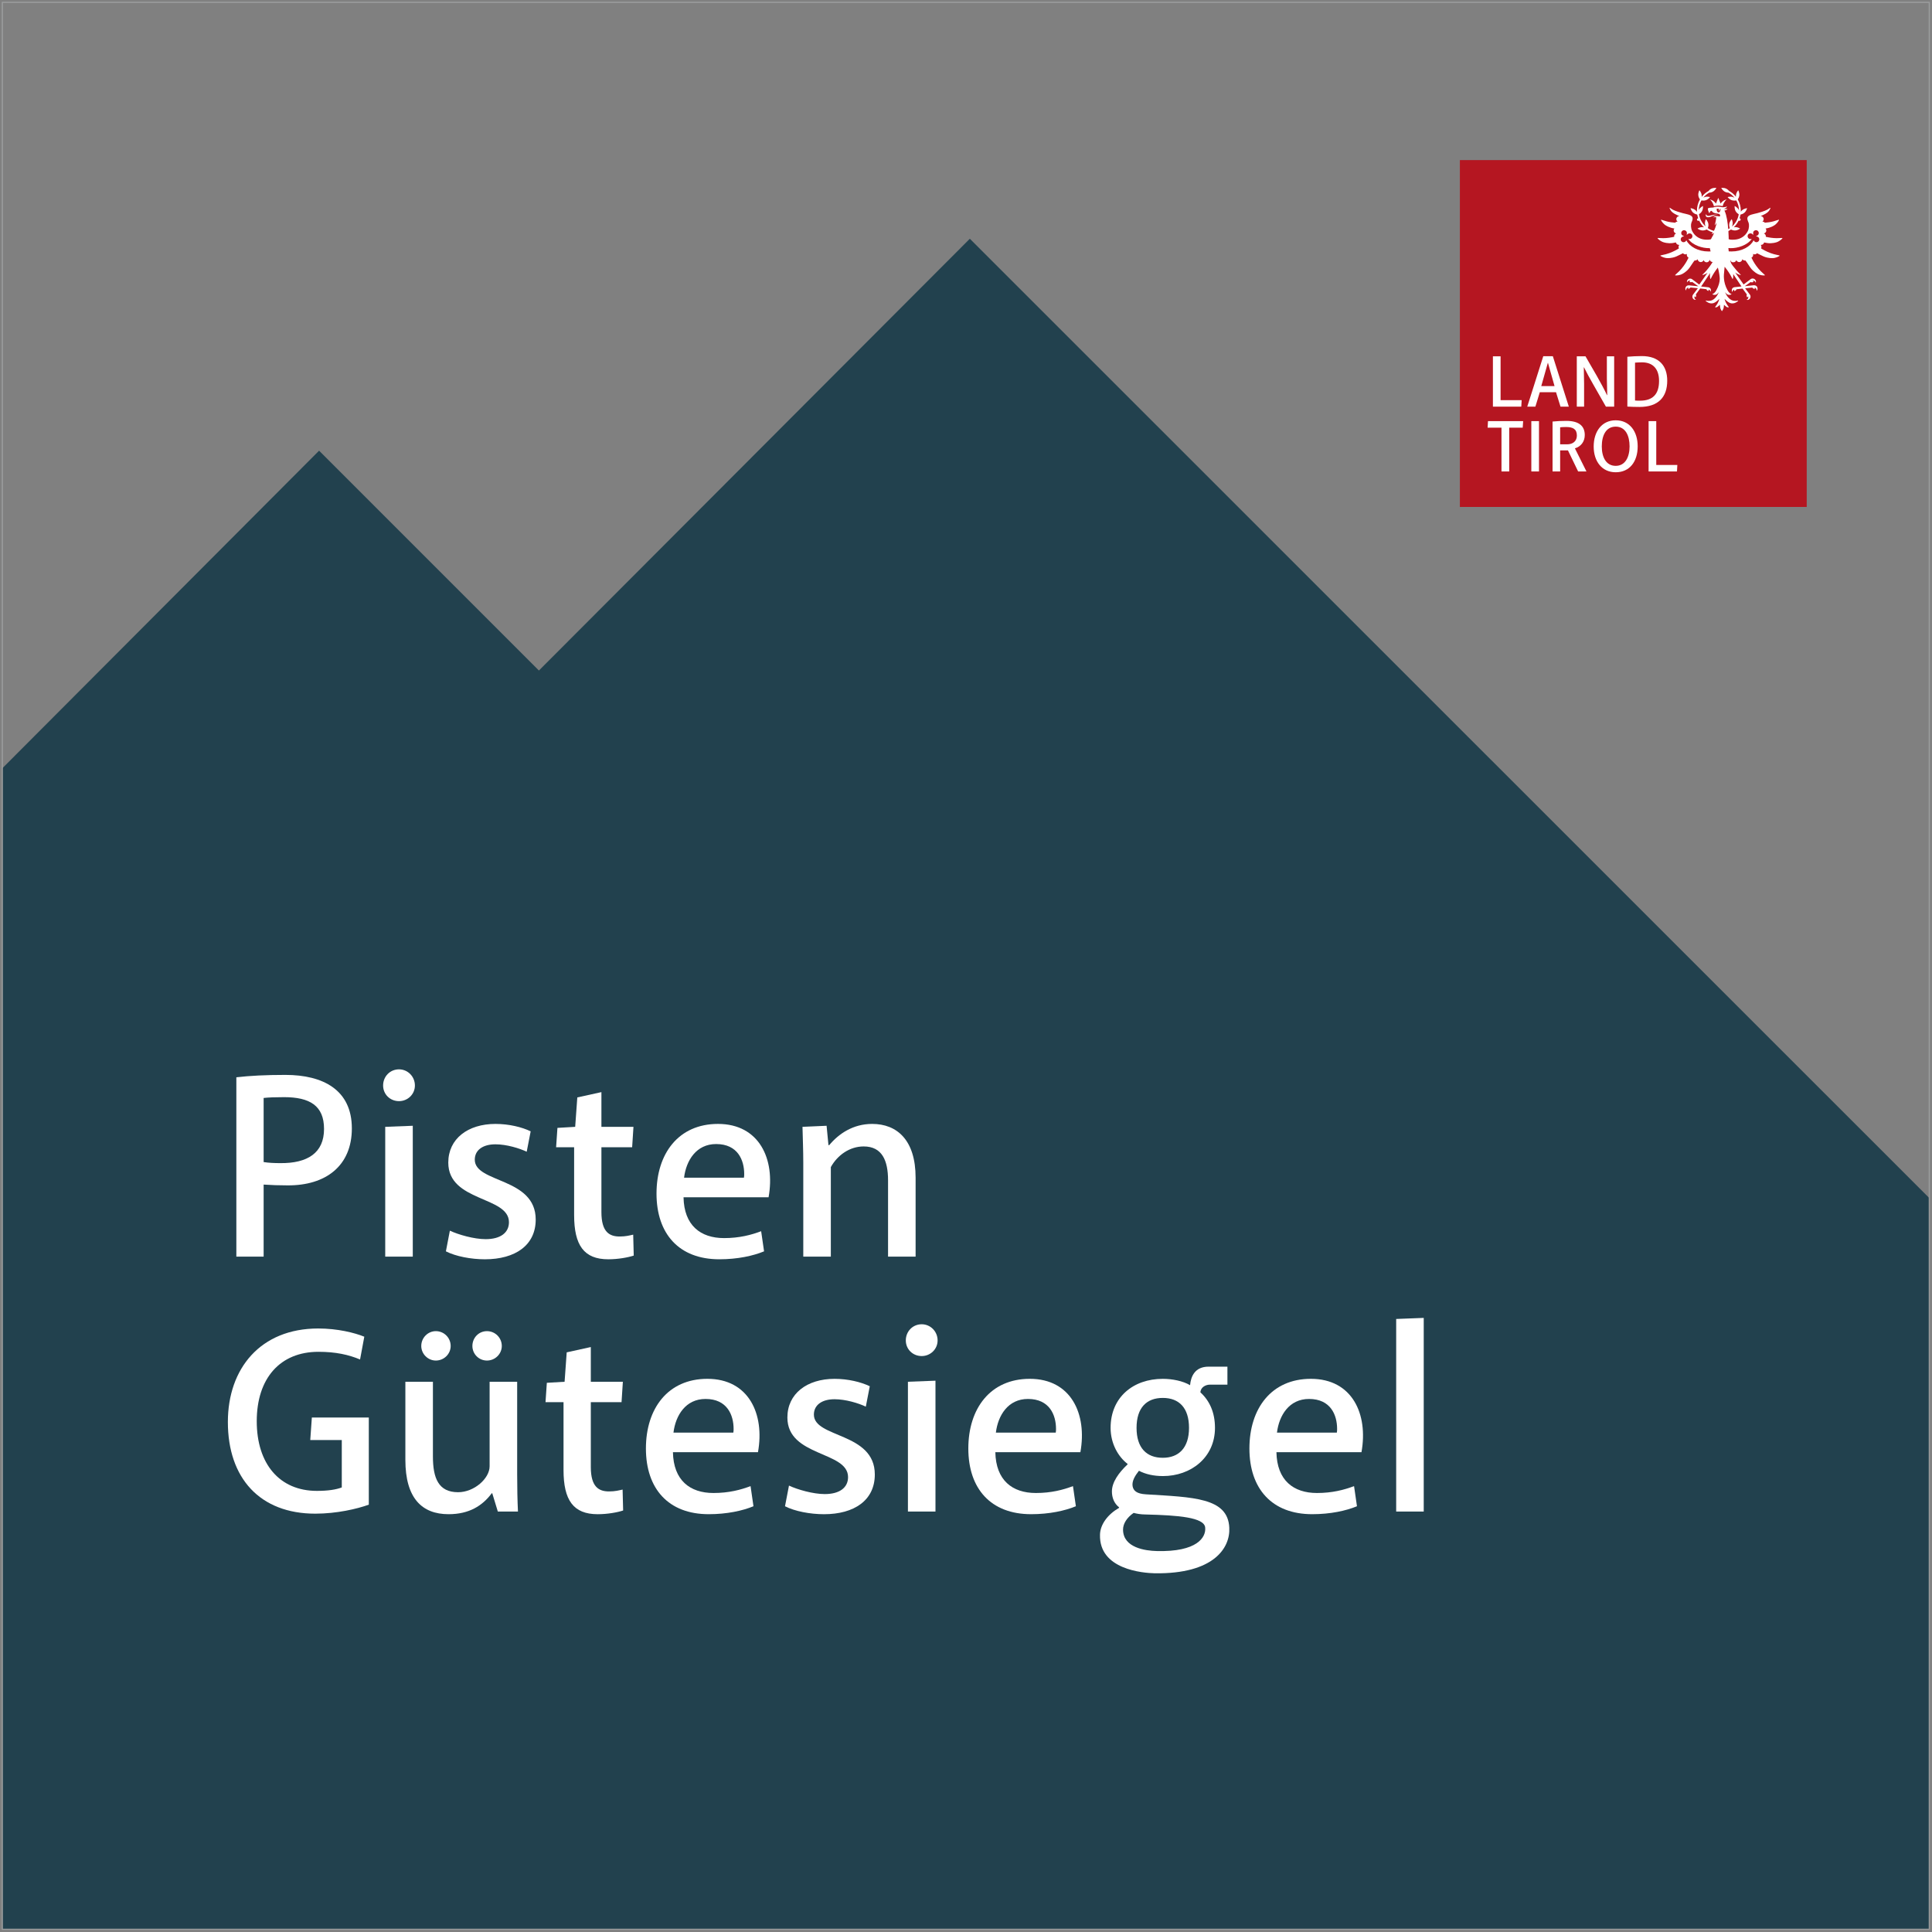
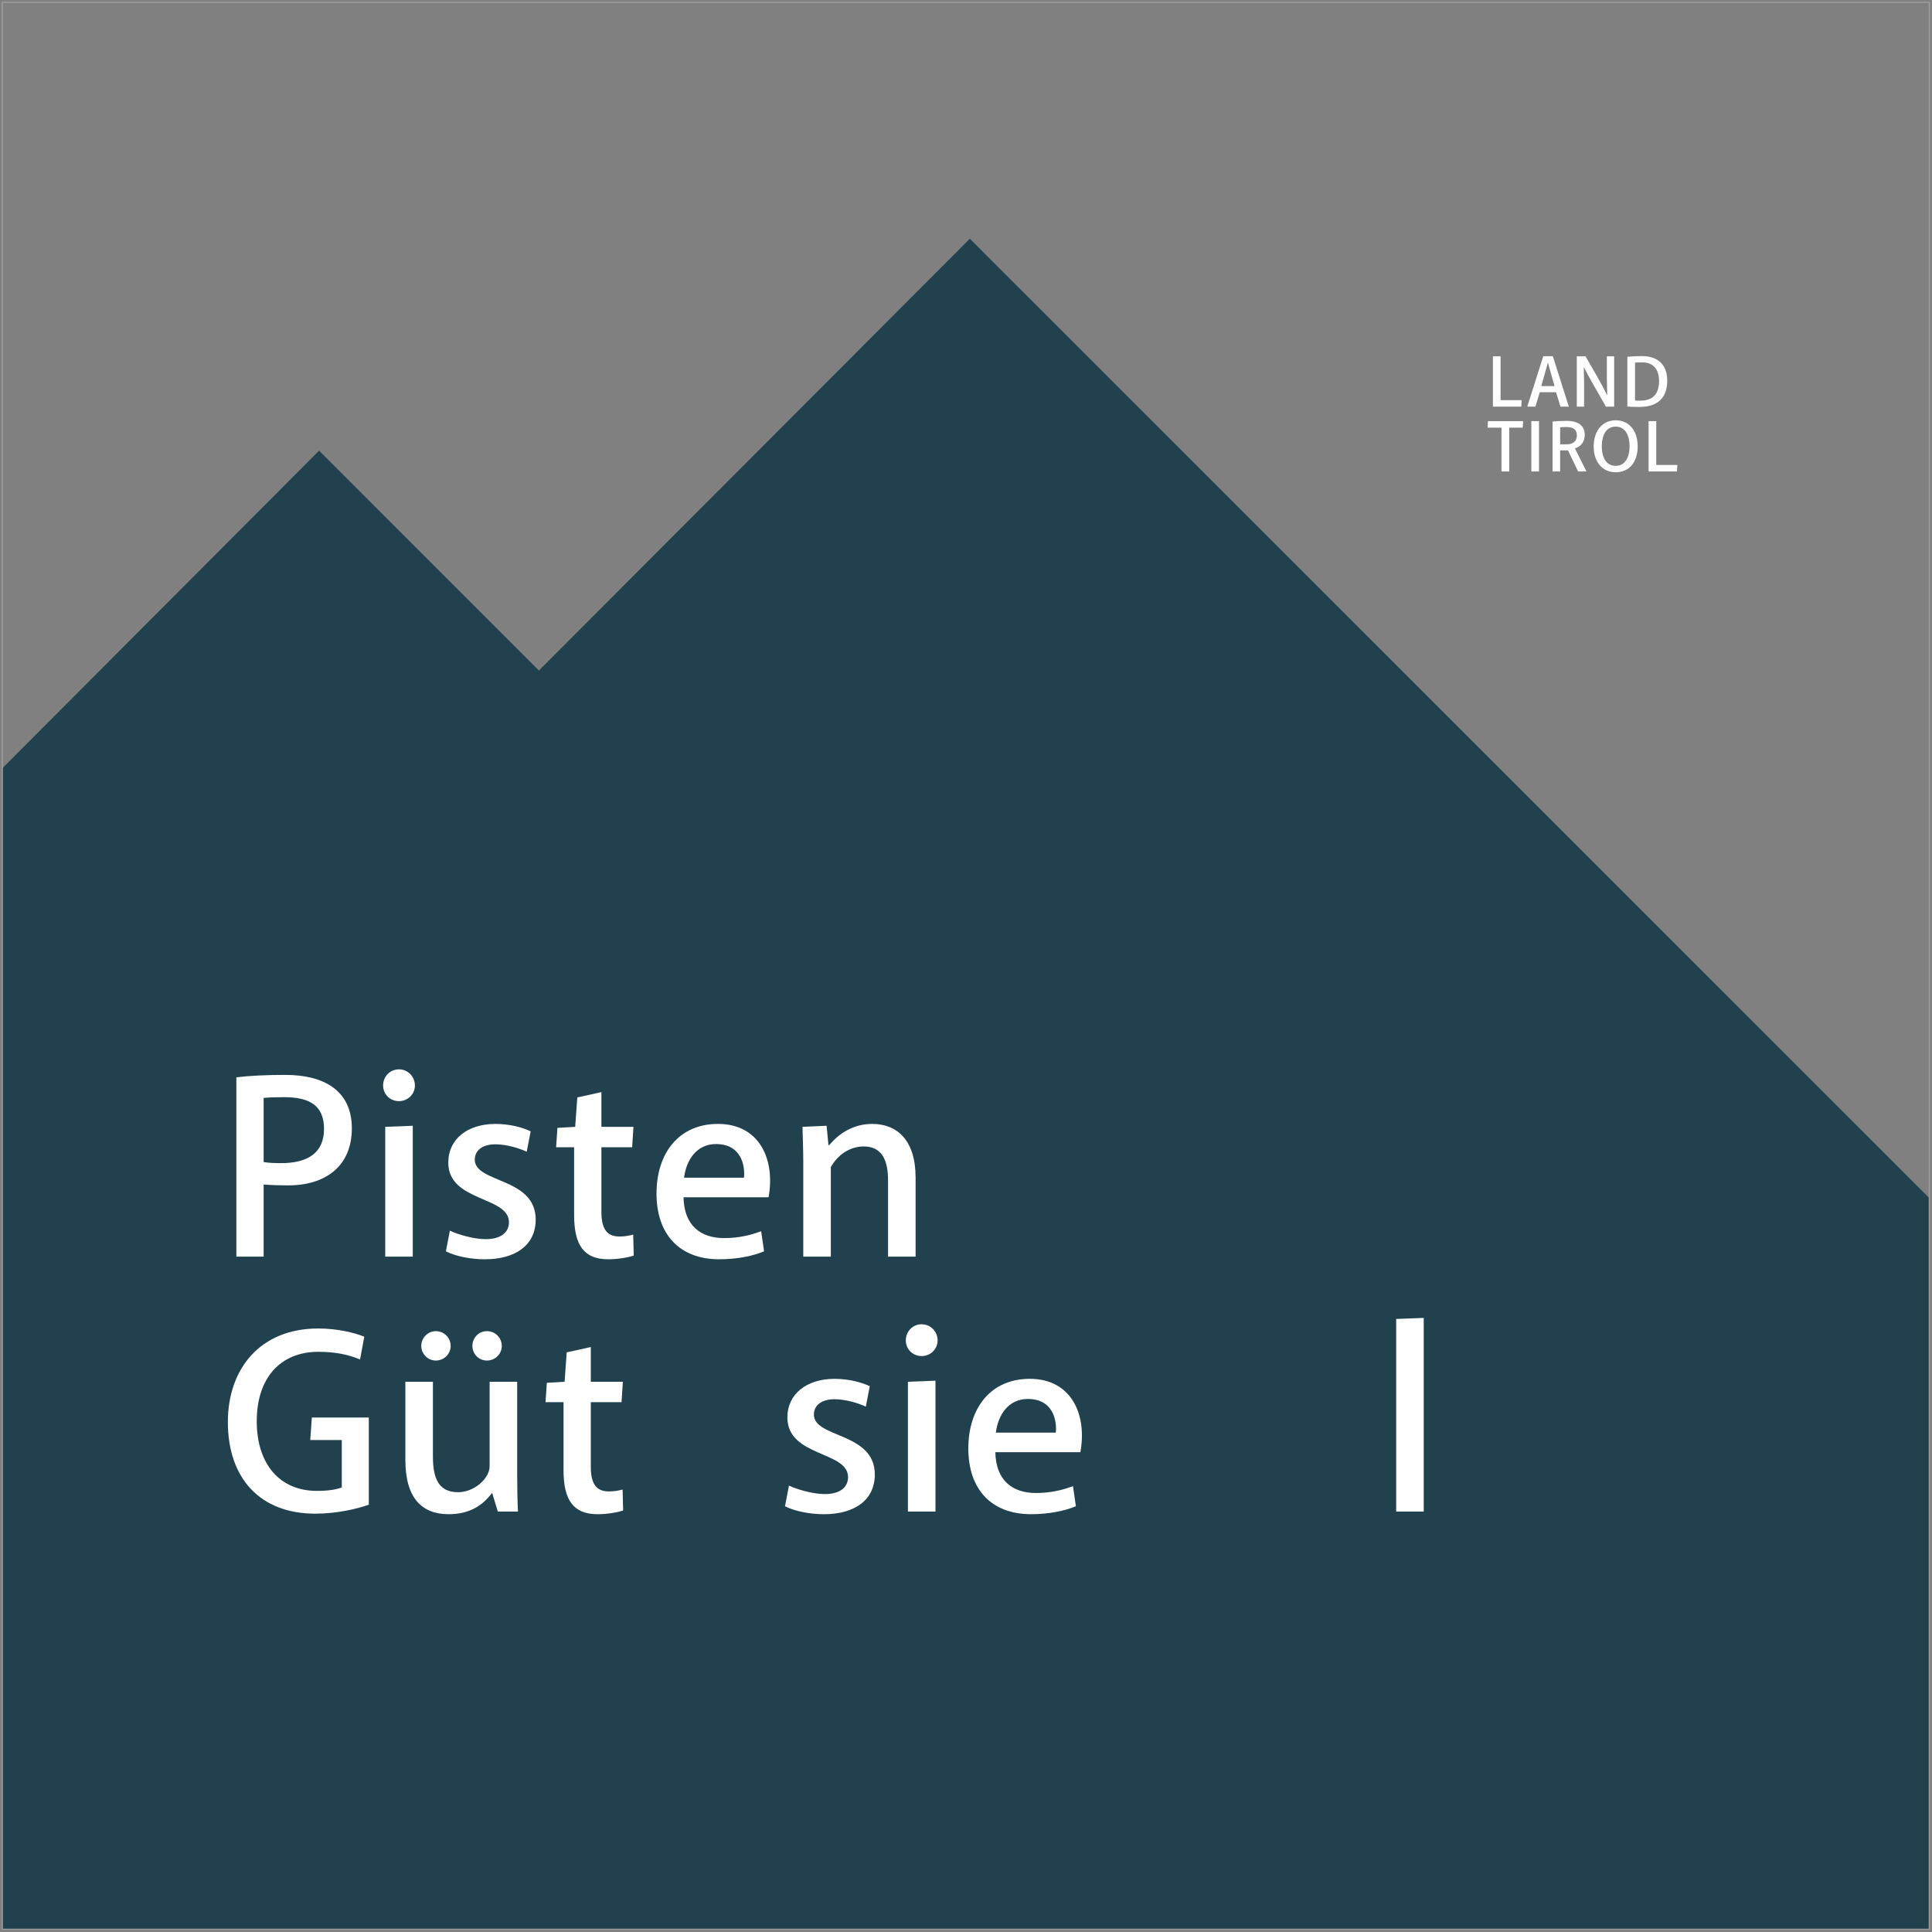
<svg xmlns="http://www.w3.org/2000/svg" width="110" height="110" viewBox="0 0 1466 1466" version="1.1" xml:space="preserve" style="fill-rule:evenodd;clip-rule:evenodd;">
  <rect x="0" y="0" width="1466" height="1466" fill="#808080" stroke="none" />
  <path d="M408.929,508.789l-166.807,-166.813l-240.35,241l0,880.963l1462.16,0l0.006,-554.863l-728.025,-727.912l-326.981,327.625Z" style="fill:#22414e;fill-rule:nonzero;" />
  <path d="M179.339,817.447c10.25,-1.206 22.513,-1.812 37.188,-1.812c28.744,0 50.456,11.462 50.456,40.606c0,28.344 -19.7,43.425 -48.844,43.219c-6.237,0 -12.262,-0.2 -18.093,-0.6l0,54.675l-20.707,0l0,-136.088Zm66.538,39.2c0,-17.693 -10.856,-24.125 -30.356,-24.125c-6.632,0 -11.857,0.2 -15.475,0.607l0,48.643c3.818,0.607 8.037,0.807 12.662,0.807c20.506,0.2 33.169,-7.638 33.169,-25.932" style="fill:#fff;fill-rule:nonzero;" />
  <path d="M290.706,823.678c0,-6.831 5.225,-12.262 12.063,-12.262c6.631,0 12.062,5.431 12.062,12.262c0,6.631 -5.431,11.863 -12.062,11.863c-6.838,0 -12.063,-5.232 -12.063,-11.863m1.606,31.363l20.907,-0.807l0,99.3l-20.907,0l0,-98.493Z" style="fill:#fff;fill-rule:nonzero;" />
  <path d="M338.348,949.516l3.013,-15.682c6.437,3.019 18.293,6.438 27.137,6.438c11.463,0 17.694,-5.031 17.694,-12.869c0,-19.9 -46.038,-15.275 -46.038,-45.225c0,-18.094 14.882,-29.35 35.782,-29.35c10.256,0 20.106,2.413 26.737,5.625l-3.012,15.481c-5.432,-2.612 -15.282,-5.631 -23.725,-5.631c-9.644,0 -15.675,4.425 -15.675,11.663c0,17.887 46.231,13.268 46.231,45.431c0,19.494 -15.475,30.15 -38.594,30.15c-10.456,0 -22.112,-2.213 -29.55,-6.031" style="fill:#fff;fill-rule:nonzero;" />
  <path d="M435.643,921.977l0,-51.463l-13.669,0l1.007,-14.675l13.468,-0.8l1.607,-22.312l18.293,-4.025l0,26.337l24.319,0l-1,15.475l-23.319,0l0,49.25c0,15.282 6.232,18.494 13.869,18.494c4.625,0 7.438,-0.8 10.25,-1.406l0.406,15.881c-4.225,1.406 -11.862,2.813 -19.3,2.813c-18.493,0 -25.931,-10.65 -25.931,-33.569" style="fill:#fff;fill-rule:nonzero;" />
  <path d="M498.161,905.694c0,-30.357 16.681,-52.869 46.637,-52.869c31.356,0 43.619,26.737 38.394,55.681l-64.525,0c0.4,21.313 12.862,30.956 30.75,30.956c11.662,0 20.706,-2.406 28.144,-5.225l2.212,15.275c-8.244,3.419 -20.1,6.032 -33.969,6.032c-30.556,0 -47.643,-19.294 -47.643,-49.85m66.337,-12.063c0.2,-1 0.2,-2.006 0.2,-2.812c0,-10.45 -4.825,-22.713 -21.306,-22.713c-15.081,0 -22.719,12.463 -24.325,25.525l45.431,0Z" style="fill:#fff;fill-rule:nonzero;" />
  <path d="M609.528,882.577c0,-10.05 -0.4,-18.894 -0.6,-27.538l18.288,-0.806l1.412,14.675l0.6,0c7.038,-8.444 17.888,-16.081 32.563,-16.081c18.9,0 32.968,12.262 32.968,40.806l0,59.906l-20.906,0l0,-57.893c0,-14.875 -4.419,-25.732 -18.494,-25.732c-10.65,0 -19.9,6.632 -24.925,15.682l0,67.943l-20.906,0l0,-70.962Z" style="fill:#fff;fill-rule:nonzero;" />
  <path d="M172.907,1079.02c0,-40.607 24.725,-70.963 68.55,-70.963c14.669,0 27.537,3.219 34.975,6.231l-3.219,17.288c-8.644,-3.613 -18.494,-5.825 -31.556,-5.825c-29.15,0 -46.838,20.1 -46.838,52.669c0,32.362 17.288,52.862 45.632,52.862c8.643,0 14.675,-1.006 18.893,-2.612l0,-35.982l-23.918,0l1.206,-17.087l43.219,0l0,66.137c-8.844,3.213 -24.325,6.832 -40.607,6.832c-42.012,0 -66.337,-26.938 -66.337,-69.55" style="fill:#fff;fill-rule:nonzero;" />
  <path d="M307.593,1107.77l0,-59.3l20.906,0l0,56.687c0,16.481 4.219,27.138 19.094,27.138c12.263,0 23.925,-10.457 23.925,-19.7l0,-64.125l20.906,0l0,70.156c0,10.45 0.2,19.9 0.6,28.344l-15.275,0l-4.225,-13.869l-0.4,0c-7.037,9.444 -17.087,15.875 -32.762,15.875c-20.106,0 -32.769,-12.056 -32.769,-41.206m12.063,-86.438c0,-6.231 5.025,-11.256 11.056,-11.256c6.231,0 11.256,5.025 11.256,11.256c0,6.031 -5.025,11.056 -11.256,11.056c-6.031,0 -11.056,-5.025 -11.056,-11.056m38.793,0c0,-6.231 4.825,-11.256 11.057,-11.256c6.231,0 11.256,5.025 11.256,11.256c0,6.031 -5.025,11.056 -11.256,11.056c-6.232,0 -11.057,-5.025 -11.057,-11.056" style="fill:#fff;fill-rule:nonzero;" />
  <path d="M427.605,1115.41l0,-51.462l-13.669,0l1.006,-14.675l13.469,-0.8l1.606,-22.313l18.294,-4.025l0,26.338l24.319,0l-1,15.475l-23.319,0l0,49.25c0,15.281 6.231,18.493 13.869,18.493c4.625,0 7.437,-0.8 10.25,-1.406l0.406,15.881c-4.225,1.407 -11.862,2.813 -19.3,2.813c-18.494,0 -25.931,-10.65 -25.931,-33.569" style="fill:#fff;fill-rule:nonzero;" />
-   <path d="M490.121,1099.12c0,-30.356 16.687,-52.869 46.637,-52.869c31.356,0 43.619,26.738 38.394,55.681l-64.525,0c0.4,21.313 12.862,30.957 30.756,30.957c11.656,0 20.7,-2.407 28.138,-5.225l2.212,15.275c-8.237,3.418 -20.1,6.031 -33.969,6.031c-30.556,0 -47.643,-19.294 -47.643,-49.85m66.337,-12.063c0.2,-1 0.2,-2.006 0.2,-2.812c0,-10.45 -4.825,-22.719 -21.306,-22.719c-15.081,0 -22.719,12.469 -24.325,25.531l45.431,0Z" style="fill:#fff;fill-rule:nonzero;" />
  <path d="M595.66,1142.95l3.012,-15.681c6.438,3.018 18.294,6.437 27.138,6.437c11.462,0 17.694,-5.031 17.694,-12.869c0,-19.9 -46.038,-15.275 -46.038,-45.231c0,-18.087 14.875,-29.344 35.781,-29.344c10.257,0 20.107,2.413 26.738,5.625l-3.013,15.482c-5.431,-2.613 -15.281,-5.632 -23.725,-5.632c-9.643,0 -15.675,4.425 -15.675,11.663c0,17.887 46.232,13.269 46.232,45.431c0,19.494 -15.475,30.15 -38.594,30.15c-10.456,0 -22.113,-2.212 -29.55,-6.031" style="fill:#fff;fill-rule:nonzero;" />
  <path d="M687.327,1017.11c0,-6.837 5.225,-12.262 12.062,-12.262c6.632,0 12.063,5.425 12.063,12.262c0,6.632 -5.431,11.863 -12.063,11.863c-6.837,0 -12.062,-5.231 -12.062,-11.863m1.606,31.363l20.906,-0.806l0,99.3l-20.906,0l0,-98.494Z" style="fill:#fff;fill-rule:nonzero;" />
  <path d="M734.767,1099.12c0,-30.356 16.687,-52.869 46.637,-52.869c31.357,0 43.619,26.738 38.394,55.681l-64.531,0c0.406,21.313 12.869,30.957 30.756,30.957c11.663,0 20.706,-2.407 28.144,-5.225l2.212,15.275c-8.243,3.418 -20.1,6.031 -33.968,6.031c-30.557,0 -47.644,-19.294 -47.644,-49.85m66.337,-12.063c0.2,-1 0.2,-2.006 0.2,-2.812c0,-10.45 -4.825,-22.719 -21.306,-22.719c-15.081,0 -22.719,12.469 -24.325,25.531l45.431,0Z" style="fill:#fff;fill-rule:nonzero;" />
-   <path d="M834.677,1164.46c0.2,-7.837 6.032,-15.481 14.475,-20.3l0,-0.406c-3.818,-3.013 -5.431,-7.438 -5.431,-12.056c0,-7.038 5.225,-14.275 11.863,-20.507l0,-0.406c-6.838,-5.225 -12.863,-15.075 -12.863,-27.331c0,-23.119 17.081,-37.194 39.6,-37.194c7.238,0 15.275,1.613 20.7,4.825c0.606,-6.631 3.619,-14.069 14.075,-14.069l14.269,0l0,13.669l-13.469,0c-2.812,0 -6.831,1.806 -7.031,5.831c6.831,6.232 11.056,15.075 11.056,26.938c0,22.712 -18.494,36.581 -39.4,36.581c-7.237,0 -13.269,-1.406 -18.294,-4.019c-3.018,3.819 -5.425,7.838 -4.825,11.657c0.607,3.418 3.013,5.831 10.25,6.231c35.582,2.212 62.119,2.412 63.125,25.331c0.8,15.275 -11.662,35.175 -56.487,34.575c-9.05,-0.2 -42.419,-2.812 -41.613,-29.35m79.807,-5.425c-0.807,-7.637 -20.307,-9.25 -45.232,-9.85c-3.618,0 -6.837,-0.606 -9.043,-1.206c-5.232,3.619 -8.044,8.237 -8.044,12.662c0,13.869 17.087,16.082 25.531,16.282c30.756,0.806 37.588,-10.45 36.788,-17.888m-12.263,-75.581c0,-15.281 -7.644,-22.719 -19.9,-22.719c-12.262,0 -19.906,7.438 -19.906,22.719c0,15.275 7.644,22.712 19.906,22.712c12.056,0 19.9,-7.437 19.9,-22.712" style="fill:#fff;fill-rule:nonzero;" />
-   <path d="M948.055,1099.12c0,-30.356 16.687,-52.869 46.637,-52.869c31.357,0 43.619,26.738 38.394,55.681l-64.531,0c0.406,21.313 12.869,30.957 30.756,30.957c11.663,0 20.706,-2.407 28.144,-5.225l2.212,15.275c-8.243,3.418 -20.1,6.031 -33.968,6.031c-30.557,0 -47.644,-19.294 -47.644,-49.85m66.337,-12.063c0.2,-1 0.2,-2.006 0.2,-2.812c0,-10.45 -4.825,-22.719 -21.306,-22.719c-15.081,0 -22.719,12.469 -24.325,25.531l45.431,0Z" style="fill:#fff;fill-rule:nonzero;" />
  <path d="M1059.42,1000.83l20.907,-0.806l0,146.944l-20.907,0l0,-146.138Z" style="fill:#fff;fill-rule:nonzero;" />
-   <rect x="1107.75" y="121.484" width="263.187" height="263.188" style="fill:#b51621;" />
-   <path d="M1305.6,154.491l-1.775,-4.381l-1.775,4.381c-1.75,-2.687 -4.537,-3.144 -4.537,-3.144c0.75,0.625 1.487,1.538 2.068,2.632c0.432,0.8 0.769,1.75 0.944,2.5c0.788,-0.213 2.019,-0.482 3.3,-0.482c1.288,0 2.475,0.232 3.331,0.432c0.169,-0.757 0.488,-1.65 0.913,-2.45c0.587,-1.094 1.319,-2.007 2.069,-2.632c0,0 -2.788,0.457 -4.538,3.144m29.106,28.144c-0.275,0.512 -0.725,0.887 -1.281,1.062c-0.55,0.169 -1.137,0.113 -1.65,-0.156c-0.294,-0.15 -0.544,-0.381 -0.756,-0.675l-0.356,-0.506c-2.482,4.719 -8.788,8.475 -16.875,8.444c-0.382,0 -0.757,-0.013 -1.138,-0.032l-0.887,-0.037l-0.157,-1.319l-0.106,-1.212l1.706,0.1c5.144,0.087 12.6,-2.094 16.013,-7l-0.819,0.068c-0.412,0.038 -0.825,-0.043 -1.181,-0.237c-0.513,-0.269 -0.894,-0.719 -1.063,-1.275c-0.168,-0.556 -0.118,-1.144 0.15,-1.65c0.563,-1.063 1.882,-1.463 2.938,-0.906c0.131,0.068 0.256,0.15 0.369,0.243l0.831,0.688l-0.169,-1.063c-0.075,-0.475 0,-0.943 0.219,-1.35c0.556,-1.056 1.875,-1.462 2.931,-0.9c0.513,0.263 0.888,0.719 1.063,1.275c0.168,0.55 0.112,1.138 -0.157,1.65c-0.225,0.407 -0.562,0.732 -1,0.944l-0.975,0.456l1.038,0.3c0.137,0.038 0.281,0.094 0.406,0.163c0.519,0.269 0.888,0.725 1.063,1.281c0.168,0.55 0.112,1.138 -0.157,1.644m-29.125,-24.094c0,0 -0.081,2.613 -1.581,2.613c-1.369,0 -1.431,-2.607 -1.431,-2.607c0,0 0.169,-0.087 0.506,-0.175c0.338,-0.087 1,-0.087 1,-0.087c0,0 0.431,0.569 0.031,1.65c0.082,0.031 0.563,-0.2 0.732,-0.494c0.156,-0.275 0.181,-0.475 0.218,-0.812c0.013,-0.125 0.019,-0.219 0.025,-0.257c0.344,0.075 0.5,0.169 0.5,0.169m-7.562,32.219l-0.4,0.019c-0.381,0.018 -0.756,0.031 -1.131,0.031c-8.094,0.031 -14.394,-3.725 -16.882,-8.45l-0.356,0.506c-0.206,0.294 -0.462,0.525 -0.75,0.675c-0.512,0.269 -1.1,0.325 -1.656,0.156c-0.55,-0.175 -1.006,-0.55 -1.281,-1.062c-0.269,-0.506 -0.325,-1.094 -0.15,-1.644c0.168,-0.556 0.543,-1.012 1.056,-1.281c0.137,-0.069 0.269,-0.125 0.412,-0.163l1.044,-0.3l-0.981,-0.462c-0.438,-0.206 -0.781,-0.531 -1,-0.938c-0.269,-0.512 -0.325,-1.1 -0.15,-1.656c0.169,-0.55 0.544,-1.006 1.056,-1.275c1.056,-0.556 2.375,-0.15 2.931,0.906c0.219,0.407 0.288,0.875 0.219,1.35l-0.169,1.063l0.832,-0.681c0.112,-0.1 0.237,-0.182 0.368,-0.25c1.063,-0.55 2.375,-0.15 2.932,0.906c0.268,0.512 0.325,1.1 0.15,1.65c-0.169,0.556 -0.544,1.006 -1.057,1.275c-0.362,0.194 -0.768,0.275 -1.187,0.237l-0.813,-0.062c3.413,4.906 10.857,7.087 16.013,6.994l0.362,0c0,0 0.238,1.337 0.469,2.081l0.119,0.375Zm54.275,-10.194c-0.863,0.05 -2.731,0.15 -4.138,0.156c-2.868,0 -6.012,-0.506 -8.281,-1.056c0.019,-0.125 0.044,-0.256 0.044,-0.387c0,-0.982 -0.631,-1.819 -1.513,-2.15c1.075,-0.219 1.875,-1.15 1.875,-2.263c0,-0.575 -0.212,-1.094 -0.562,-1.494c0.781,-0.093 1.662,-0.25 2.7,-0.587c1.775,-0.581 2.65,-1.031 3.544,-1.556c2.268,-1.313 3.487,-3.325 3.937,-4.207c0.081,-0.162 -0.075,-0.343 -0.25,-0.287c-0.819,0.275 -2.594,0.85 -3.956,1.219c-2.125,0.568 -4.488,0.893 -6.525,1.037c-0.431,-0.5 -1.075,-0.825 -1.794,-0.825c-0.044,0 -0.081,0.013 -0.131,0.013c0.625,-0.413 1.031,-1.119 1.031,-1.913c0,-1.275 -1.05,-2.306 -2.35,-2.306c-0.05,0 -0.087,0.006 -0.137,0.012c0.95,-0.35 2.425,-0.943 3.637,-1.637c1.025,-0.6 1.813,-1.188 2.25,-1.631c0.931,-0.95 1.469,-2.082 1.731,-2.775c0.069,-0.188 -0.15,-0.357 -0.312,-0.232c-0.544,0.413 -1.413,1.032 -2.219,1.45c-2.05,1.075 -5.606,2.113 -7.456,2.588c-2.95,0.756 -6.081,1.15 -7.169,2.775c-0.9,1.325 0.144,3.412 0.438,4.137c0.056,0.144 0.187,0.525 0.2,0.575c0.4,1.213 0.406,3.869 -0.613,6.038c-1.819,3.719 -5.412,6.225 -9.831,6.562c-3.344,0.257 -4.038,-0.131 -4.719,-0.356c0.019,-0.069 0.006,-2.675 -0.225,-6.156c0.688,-0.338 1.344,-0.725 1.975,-1.156c0.644,0.312 1.719,0.718 2.931,0.718l0.232,0c2.037,-0.087 3.668,-1.368 3.681,-1.375l0.081,-0.068l-0.081,-0.05c-0.019,-0.007 -1.625,-1.063 -3.569,-1.063c-0.069,0 -0.15,0 -0.225,0.006c-0.325,0.013 -0.631,0.057 -0.931,0.119c1.512,-1.431 2.756,-3.137 3.662,-5.05c0.213,0.15 0.475,0.219 0.763,0.163c0.381,-0.069 0.694,-0.369 0.769,-0.75c0.125,-0.582 -0.269,-1.107 -0.807,-1.188c0.313,-0.9 0.55,-1.837 0.713,-2.8c0.744,-0.162 1.931,-0.544 2.925,-1.394c1.55,-1.331 2.044,-3.331 2.044,-3.356l0.025,-0.094l-0.1,0.007c-0.019,0 -2.082,0.181 -3.632,1.512c-0.425,0.363 -0.768,0.775 -1.043,1.181c0.006,-0.237 0.018,-0.475 0.018,-0.712c0,-3.113 -0.843,-6.094 -2.325,-8.663c0.432,-0.625 1.032,-1.706 1.182,-2.981c0.237,-2.025 -0.769,-3.831 -0.782,-3.85l-0.043,-0.087l-0.069,0.075c-0.013,0.012 -1.406,1.543 -1.644,3.568c-0.05,0.444 -0.037,0.875 0.006,1.282c-1.418,-1.813 -3.193,-3.332 -5.243,-4.432c-0.457,-0.55 -1.1,-1.187 -1.938,-1.631c-1.112,-0.581 -2.294,-0.7 -3.094,-0.7c-0.475,0 -0.781,0.044 -0.787,0.044l-0.1,0.019l0.044,0.087c0.012,0.019 0.937,1.863 2.743,2.813c0.969,0.506 1.994,0.662 2.769,0.693c1.738,0.988 3.256,2.3 4.488,3.85c-0.357,-0.212 -0.763,-0.406 -1.2,-0.55c-0.569,-0.181 -1.2,-0.275 -1.869,-0.275c-1.163,0 -2.056,0.288 -2.063,0.288l-0.093,0.031l0.056,0.081c0.012,0.019 1.244,1.675 3.194,2.307c0.568,0.181 1.2,0.281 1.868,0.281c0.588,0 1.094,-0.075 1.463,-0.15c1.294,2.275 2.044,4.906 2.081,7.637c-0.087,-0.231 -0.194,-0.462 -0.325,-0.687c-1,-1.781 -2.875,-2.65 -2.9,-2.656l-0.087,-0.044l-0.007,0.1c0,0.019 -0.231,2.075 0.775,3.85c0.657,1.169 1.7,1.944 2.332,2.344c-0.613,3.706 -2.5,6.975 -5.182,9.312c0.232,-0.487 0.432,-1.037 0.525,-1.644c0.313,-2.012 -0.618,-3.862 -0.631,-3.881l-0.044,-0.087l-0.068,0.068c-0.013,0.019 -1.469,1.494 -1.788,3.507c-0.2,1.318 0.131,2.562 0.381,3.275c-0.381,0.243 -0.762,0.481 -1.156,0.693c-0.375,-4.681 -1.144,-10.406 -2.719,-13.756c-0.062,-0.125 -0.131,-0.256 -0.2,-0.381c1.007,-0.025 1.788,-0.55 2.219,-0.919c0.113,-0.1 0.031,-0.281 -0.119,-0.256c-0.512,0.087 -1.406,0.156 -2.643,-0.063c-0.057,-0.006 -0.107,-0.018 -0.15,-0.025c0.093,-0.012 0.2,-0.012 0.287,-0.025c1.194,-0.143 1.956,-0.95 2.331,-1.468c0.094,-0.119 -0.031,-0.275 -0.175,-0.219c-0.475,0.2 -1.337,0.469 -2.593,0.537c-0.719,0.038 -1.332,-0.106 -2.55,-0.356c-0.888,-0.169 -1.957,-0.106 -2.738,-0.025c-0.569,0.05 -1.075,0.144 -1.481,0.238c-0.331,0.075 -0.656,0.187 -0.969,0.331c-0.581,0.019 -3.219,0.112 -3.787,0.562c-0.613,0.5 0.381,2.757 0.931,3.813c0.206,-0.55 0.787,-1.869 1.45,-1.869c0.1,0 0.2,0.031 0.294,0.088c0.212,0.137 0.343,0.312 0.487,0.493c0.419,0.55 0.944,1.232 4.181,1.55c0.344,0.038 1.088,0.213 1.444,0.55c0.169,0.163 0.35,0.75 0.356,0.982c0.007,0.293 -0.237,0.612 -0.493,0.612c-0.157,0 -0.35,-0.05 -0.6,-0.112c-0.375,-0.088 -0.832,-0.207 -1.369,-0.207c-0.05,0 -0.094,0 -0.144,0.007c-1.525,0.062 -2.525,0.681 -2.9,1.05c0.6,-0.244 1.525,-0.232 2.463,-0.232c0.131,1.057 -0.125,1.7 -0.319,2.907c-0.294,1.868 -0.869,3.3 -0.869,3.3c0,0 0.994,-0.794 1.625,-1.982c0,0 -0.644,2.938 -1.537,5c-0.169,0.382 -0.394,0.794 -0.632,1.188c-1.631,-0.431 -3.156,-1.131 -4.537,-2.056c0.256,-0.713 0.562,-1.932 0.362,-3.225c-0.318,-2.013 -1.768,-3.488 -1.781,-3.507l-0.069,-0.068l-0.043,0.087c-0.013,0.019 -0.944,1.869 -0.632,3.881c0.088,0.557 0.257,1.063 0.463,1.519c-2.613,-2.344 -4.45,-5.575 -5.044,-9.237c0.638,-0.407 1.625,-1.169 2.256,-2.294c1.007,-1.775 0.782,-3.831 0.775,-3.85l-0.012,-0.1l-0.088,0.044c-0.018,0.006 -1.9,0.875 -2.9,2.656c-0.087,0.156 -0.168,0.319 -0.237,0.481c0.075,-2.662 0.806,-5.206 2.056,-7.419c0.363,0.069 0.85,0.138 1.406,0.138c0.669,0 1.3,-0.1 1.875,-0.281c1.944,-0.632 3.175,-2.288 3.188,-2.307l0.056,-0.081l-0.094,-0.031c-0.012,0 -0.9,-0.288 -2.062,-0.288c-0.669,0 -1.3,0.094 -1.875,0.275c-0.388,0.125 -0.75,0.294 -1.075,0.482c1.219,-1.525 2.725,-2.813 4.462,-3.782c0.763,-0.043 1.744,-0.206 2.669,-0.693c1.806,-0.95 2.744,-2.794 2.75,-2.813l0.044,-0.087l-0.1,-0.019c-0.006,0 -0.313,-0.044 -0.788,-0.044c-0.8,0 -1.981,0.119 -3.093,0.7c-0.875,0.463 -1.55,1.131 -2.007,1.713c-2.037,1.118 -3.793,2.631 -5.181,4.437c0.05,-0.431 0.063,-0.887 0.013,-1.369c-0.238,-2.025 -1.632,-3.556 -1.644,-3.568l-0.069,-0.075l-0.05,0.087c-0.006,0.019 -1.012,1.825 -0.775,3.85c0.15,1.313 0.788,2.413 1.219,3.031c-1.463,2.557 -2.281,5.519 -2.281,8.613c0,0.281 0.012,0.569 0.025,0.844c-0.294,-0.45 -0.663,-0.913 -1.132,-1.313c-1.55,-1.331 -3.612,-1.512 -3.631,-1.512l-0.1,-0.007l0.025,0.094c0.006,0.025 0.494,2.025 2.044,3.356c1.031,0.888 2.275,1.257 3.012,1.413c0.157,0.956 0.394,1.881 0.707,2.769c-0.15,0.012 -0.307,0.068 -0.488,0.2c-0.262,0.193 -0.444,0.5 -0.431,0.825c0.025,0.525 0.462,0.943 0.994,0.943c0.231,0 0.45,-0.087 0.625,-0.225c0.912,1.938 2.181,3.675 3.712,5.119c-0.331,-0.075 -0.675,-0.131 -1.037,-0.144c-0.075,-0.006 -0.157,-0.006 -0.232,-0.006c-1.937,0 -3.543,1.056 -3.556,1.063l-0.087,0.05l0.075,0.068c0.018,0.007 1.65,1.288 3.693,1.375l0.225,0c1.238,0 2.338,-0.431 2.982,-0.737c1.412,0.962 2.981,1.712 4.656,2.2c-0.531,0.756 -0.975,1.306 -0.975,1.306c0,0 0.406,-0.119 0.944,-0.35c0.543,-0.244 0.993,-0.631 0.993,-0.631c0,0 -0.887,2.012 -0.881,2.012c-0.131,0.282 -0.862,1.363 -1.544,2.869c-0.8,0.219 -2.018,0.463 -4.431,0.281c-4.425,-0.337 -8.019,-2.843 -9.837,-6.562c-1.019,-2.169 -1.013,-4.825 -0.607,-6.038c0.013,-0.05 0.138,-0.431 0.194,-0.575c0.3,-0.725 1.331,-2.812 0.438,-4.137c-1.088,-1.625 -4.219,-2.019 -7.175,-2.775c-1.838,-0.475 -5.4,-1.513 -7.45,-2.588c-0.8,-0.418 -1.675,-1.037 -2.213,-1.45c-0.162,-0.125 -0.387,0.044 -0.312,0.232c0.256,0.693 0.793,1.825 1.731,2.775c0.431,0.443 1.219,1.031 2.25,1.631c1.206,0.694 2.681,1.287 3.631,1.637c-0.044,-0.006 -0.087,-0.012 -0.137,-0.012c-1.3,0 -2.35,1.031 -2.35,2.306c0,0.794 0.406,1.5 1.025,1.913c-0.038,0 -0.075,-0.013 -0.125,-0.013c-0.719,0 -1.357,0.325 -1.788,0.825c-2.037,-0.144 -4.4,-0.469 -6.519,-1.037c-1.368,-0.369 -3.137,-0.944 -3.968,-1.219c-0.169,-0.056 -0.325,0.125 -0.238,0.287c0.45,0.882 1.669,2.894 3.931,4.207c0.894,0.525 1.775,0.975 3.544,1.556c1.031,0.337 1.919,0.494 2.694,0.587c-0.35,0.4 -0.563,0.919 -0.563,1.494c0,1.113 0.807,2.044 1.882,2.263c-0.888,0.331 -1.513,1.168 -1.513,2.15c0,0.131 0.019,0.262 0.044,0.393c-2.269,0.544 -5.413,1.05 -8.281,1.05c-1.407,-0.006 -3.275,-0.106 -4.132,-0.156c-0.181,-0.012 -0.287,0.206 -0.162,0.338c0.656,0.737 2.356,2.362 4.887,3.05c0.994,0.268 1.963,0.487 3.832,0.587c2.318,0.125 3.787,-0.356 5.043,-0.556c-0.006,0.006 0.025,-0.006 0.094,-0.013c0.219,1.05 1.169,1.844 2.306,1.844c0.1,0 0.207,-0.019 0.307,-0.031c-0.369,0.406 -0.607,0.944 -0.607,1.537c0,0.407 0.119,0.782 0.307,1.119c-0.332,0.213 -0.669,0.425 -1.007,0.638c-1.993,1.218 -5.543,2.925 -8.881,3.806c-1.356,0.362 -3.187,0.756 -4.031,0.925c-0.181,0.037 -0.231,0.269 -0.069,0.375c0.831,0.537 2.888,1.675 5.513,1.681c1.031,0 2.025,-0.044 3.85,-0.425c2.281,-0.481 3.568,-1.325 4.731,-1.844c-0.038,0.038 1.8,-0.9 2.55,-1.243c0.137,-0.063 0.281,-0.138 0.425,-0.2c0.431,0.518 1.075,0.85 1.812,0.85c0.438,0 0.85,-0.125 1.2,-0.332c-0.081,0.232 -0.137,0.482 -0.137,0.738c0,0.919 0.55,1.706 1.337,2.075c-0.431,0.856 -0.862,1.737 -1.331,2.6c-1.119,2.05 -3.331,5.306 -5.781,7.731c-0.994,1 -2.388,2.244 -3.031,2.813c-0.138,0.125 -0.057,0.35 0.125,0.356c0.987,0.056 3.343,0.006 5.618,-1.294c0.9,-0.512 1.732,-1.044 3.119,-2.287c1.731,-1.55 2.431,-2.932 3.175,-3.957c-0.012,0.05 1.113,-1.681 1.588,-2.35c0.331,-0.493 0.706,-0.987 1.075,-1.462c0.131,0.019 0.262,0.031 0.4,0.031c0.818,0 1.537,-0.406 1.956,-1.025c0.056,1.225 1.081,2.213 2.344,2.213c1.006,0 1.856,-0.619 2.193,-1.488c0.294,0.95 1.182,1.656 2.25,1.656c1.182,0 2.144,-0.856 2.313,-1.968c0.262,1.006 1.169,1.75 2.256,1.75c-0.662,1.1 -1.4,2.225 -2.206,3.337c-1.75,2.406 -3.613,4.506 -5.431,6.206c-0.163,0.15 0,0.419 0.212,0.338c0.85,-0.313 1.931,-0.725 2.506,-1.044c0.363,-0.206 0.725,-0.437 1.069,-0.669l-6.312,8.963l-5.55,-4.175c-0.3,-0.169 -0.625,-0.288 -0.982,-0.338c-1.362,-0.193 -2.693,0.8 -2.787,2.038c-0.025,0.294 0.019,0.581 0.112,0.85c0.1,-0.338 0.282,-0.65 0.563,-0.894c0.5,-0.431 1.187,-0.569 1.881,-0.444l-0.719,0.725c0,0 0.919,0.894 2.075,0.188l4.732,3.337l-7.2,-0.731c-0.325,-0.006 -0.657,0.038 -0.975,0.144c-1.3,0.437 -2.038,1.95 -1.569,3.094c0.112,0.275 0.281,0.512 0.487,0.712c-0.062,-0.356 -0.043,-0.719 0.1,-1.062c0.25,-0.613 0.819,-1.044 1.507,-1.257l-0.238,0.894c0,0 1.25,0.313 1.894,-0.881l5.619,0.569l-3.688,4.887c-0.194,0.281 -0.337,0.606 -0.419,0.963c-0.287,1.343 0.644,2.75 1.875,2.931c0.294,0.044 0.582,0.019 0.863,-0.056c-0.338,-0.125 -0.638,-0.325 -0.863,-0.625c-0.418,-0.557 -0.493,-1.307 -0.281,-2.032l0.756,0.75c0,0 0.9,-0.912 0.2,-2.068l3.332,-4.569l4.731,0.55c0.369,1.3 1.65,1.269 1.65,1.269l-0.038,-1c0.457,0.125 0.857,0.375 1.138,0.743c0.219,0.3 0.325,0.644 0.344,1c0.156,-0.243 0.256,-0.8 0.287,-1.087c0.169,-1.125 -0.637,-2.119 -1.825,-2.363l-5.606,-0.575l6.9,-10.275c-0.106,0.5 -0.194,1.019 -0.213,1.488c-0.056,1.131 0.132,2.206 0.275,2.856c0.038,0.188 0.3,0.219 0.382,0.038c1.043,-2.188 2.437,-4.532 4.131,-6.863c0.412,-0.569 0.831,-1.112 1.25,-1.644c0.95,3.375 1.444,7.163 1.444,8.563c-0.007,2.312 -0.782,5.431 -2.713,8.844c-1.044,1.843 -2.156,2.443 -2.744,2.631c-0.15,0.056 -0.168,0.262 -0.018,0.337c0.425,0.219 1.193,0.475 2.193,0.3c1.35,-0.237 2.575,-1.987 2.575,-1.987c0,0 -1.637,4.375 -4.881,5.962c-1.956,0.957 -3.875,0.644 -4.869,0.369c-0.175,-0.05 -0.306,0.175 -0.168,0.313c0.837,0.781 2.643,2.106 5.112,1.818c2.469,-0.3 5.175,-3.45 5.175,-3.45c0,0 -0.212,1.513 -1.444,3.707c-0.481,0.862 -1.35,2.018 -1.718,2.493c-0.082,0.107 -0.019,0.269 0.118,0.288c0.332,0.05 0.919,0.031 1.644,-0.388c0.506,-0.3 1.831,-1.593 1.831,-1.593c0,0 0.057,1.937 0.5,3.106c0.238,0.631 0.682,1.294 0.913,1.612c0.069,0.107 0.219,0.107 0.287,0c0.232,-0.318 0.675,-0.981 0.913,-1.612c0.444,-1.169 0.494,-3.106 0.494,-3.106c0,0 1.325,1.293 1.837,1.593c0.725,0.419 1.313,0.438 1.638,0.388c0.137,-0.019 0.2,-0.181 0.118,-0.288c-0.362,-0.475 -1.231,-1.631 -1.706,-2.493c-1.237,-2.194 -1.45,-3.707 -1.45,-3.707c0,0 2.706,3.15 5.175,3.45c2.463,0.288 4.275,-1.037 5.106,-1.818c0.138,-0.132 0.013,-0.363 -0.168,-0.313c-0.988,0.275 -2.907,0.588 -4.857,-0.369c-3.25,-1.587 -4.893,-5.962 -4.893,-5.962c0,0 1.231,1.75 2.581,1.987c0.994,0.175 1.769,-0.081 2.2,-0.3c0.144,-0.075 0.125,-0.281 -0.031,-0.337c-0.588,-0.188 -1.7,-0.788 -2.744,-2.631c-1.931,-3.413 -2.606,-6.55 -2.813,-8.875c-0.212,-2.275 -0.075,-3.607 0.494,-9.125l0.013,-0.025c0.593,0.718 1.175,1.475 1.75,2.262c1.693,2.331 3.081,4.675 4.125,6.863c0.081,0.181 0.343,0.15 0.381,-0.038c0.15,-0.65 0.331,-1.725 0.275,-2.856c-0.006,-0.256 -0.044,-0.525 -0.088,-0.8l6.344,9.544l-5.444,0.55l-0.062,0.006c-0.556,0.125 -1.056,0.412 -1.394,0.831c-0.369,0.456 -0.531,1.319 -0.45,1.888c0.044,0.287 0.144,0.568 0.306,0.831l0.119,0.187l0.019,-0.218c0.019,-0.369 0.131,-0.694 0.337,-0.963c0.238,-0.325 0.582,-0.55 0.994,-0.694l-0.031,0.9l0.006,0.075l0.075,0c0.131,0 1.325,-0.037 1.7,-1.275l4.644,-0.537l3.281,4.5c-0.681,1.169 0.225,2.106 0.231,2.112l0.05,0.05l0.713,-0.712c0.162,0.675 0.081,1.35 -0.3,1.85c-0.2,0.275 -0.475,0.475 -0.819,0.606l-0.212,0.081l0.212,0.057c0.194,0.05 0.388,0.075 0.575,0.075c0.113,0 0.213,-0.007 0.313,-0.025c0.575,-0.088 1.25,-0.575 1.587,-1.057c0.375,-0.55 0.5,-1.262 0.35,-1.962c-0.075,-0.338 -0.206,-0.656 -0.394,-0.931l-3.643,-4.838l5.437,-0.556c0.45,0.794 1.169,0.919 1.569,0.919c0.225,0 0.381,-0.044 0.387,-0.044l0.069,-0.019l-0.225,-0.837c0.625,0.218 1.119,0.631 1.344,1.181c0.125,0.312 0.156,0.656 0.087,1.019l-0.037,0.218l0.162,-0.156c0.219,-0.212 0.388,-0.462 0.5,-0.731c0.219,-0.538 0.144,-1.356 -0.106,-1.888c-0.269,-0.606 -0.819,-1.075 -1.5,-1.306c-0.294,-0.1 -0.6,-0.15 -0.919,-0.15c-0.006,0 -0.031,0.006 -0.031,0.006l-6.987,0.7l4.468,-3.156c0.294,0.175 0.6,0.263 0.907,0.263c0.718,0 1.193,-0.469 1.218,-0.488l0.05,-0.044l-0.668,-0.675c0.106,-0.012 0.206,-0.031 0.312,-0.031c0.538,0 1.006,0.163 1.369,0.475c0.262,0.219 0.444,0.519 0.544,0.869l0.068,0.212l0.069,-0.212c0.1,-0.288 0.144,-0.588 0.119,-0.875c-0.094,-1.15 -1.231,-2.15 -2.481,-2.15c-0.132,0 -0.269,0.019 -0.4,0.037c-0.344,0.044 -0.663,0.163 -0.957,0.319l-5.537,4.169l-6.419,-9.106c0.45,0.318 0.931,0.631 1.425,0.912c0.563,0.319 1.65,0.731 2.5,1.044c0.213,0.081 0.375,-0.188 0.206,-0.344c-1.793,-1.669 -3.6,-3.681 -5.468,-6.119c-1.107,-1.437 -2.225,-2.725 -2.369,-5.025c0.469,1.413 1.081,1.825 2.362,1.825c1.069,0 1.963,-0.706 2.25,-1.656c0.344,0.869 1.194,1.488 2.194,1.488c1.269,0 2.288,-0.988 2.344,-2.213c0.425,0.619 1.144,1.025 1.962,1.025c0.138,0 0.275,-0.012 0.4,-0.031c0.375,0.475 0.744,0.969 1.082,1.462c0.468,0.669 1.593,2.4 1.575,2.35c0.756,1.025 1.443,2.407 3.175,3.957c1.393,1.243 2.231,1.775 3.125,2.287c2.275,1.3 4.631,1.35 5.618,1.294c0.182,-0.006 0.263,-0.231 0.125,-0.356c-0.643,-0.569 -2.031,-1.813 -3.031,-2.813c-2.444,-2.425 -4.662,-5.681 -5.781,-7.731c-0.469,-0.863 -0.9,-1.75 -1.331,-2.6c0.787,-0.375 1.331,-1.156 1.331,-2.075c0,-0.256 -0.056,-0.506 -0.131,-0.738c0.35,0.207 0.762,0.332 1.193,0.332c0.738,0 1.388,-0.332 1.813,-0.85c0.15,0.062 0.3,0.137 0.437,0.2c0.744,0.343 2.588,1.281 2.55,1.243c1.157,0.519 2.45,1.363 4.732,1.844c1.818,0.381 2.812,0.425 3.843,0.425c2.625,-0.006 4.688,-1.144 5.519,-1.681c0.15,-0.106 0.106,-0.338 -0.069,-0.375c-0.85,-0.169 -2.675,-0.563 -4.043,-0.925c-3.338,-0.881 -6.875,-2.588 -8.869,-3.806c-0.344,-0.213 -0.681,-0.432 -1.013,-0.644c0.188,-0.331 0.3,-0.706 0.3,-1.113c0,-0.593 -0.231,-1.131 -0.606,-1.537c0.1,0.012 0.206,0.031 0.313,0.031c1.137,0 2.087,-0.794 2.306,-1.844c0.062,0.007 0.1,0.019 0.094,0.013c1.256,0.2 2.725,0.681 5.05,0.556c1.862,-0.1 2.831,-0.319 3.825,-0.587c2.531,-0.688 4.231,-2.313 4.893,-3.05c0.125,-0.132 0.019,-0.35 -0.162,-0.338m-55.438,-16.806c-0.181,0.025 -0.356,0.044 -0.525,0.044c-1.325,0 -1.75,-0.969 -1.887,-1.494c-0.206,0.812 -0.169,1.469 0.112,1.912c0.213,0.332 0.569,0.538 1.038,0.594c0.144,0.019 0.3,0.025 0.45,0.025c1.1,0 2.225,-0.444 3.319,-0.881c0.525,-0.206 1.075,-0.425 1.6,-0.581c0.993,-0.294 1.775,-0.45 2.337,-0.525c-0.25,-0.013 -0.5,-0.019 -0.744,-0.019c-1.656,0 -2.831,0.281 -3.968,0.556c-0.55,0.131 -1.119,0.263 -1.732,0.369" style="fill:#fff;fill-rule:nonzero;" />
  <path d="M1250.95,319.541l0,38.2l21.537,0l0.275,-4.919l-15.993,0l0,-33.281l-5.819,0Zm-24.944,33.95c-7.269,0 -10.569,-6.544 -10.569,-14.712c0,-8.219 3.075,-15.044 10.569,-15.044c7.438,0 10.513,6.875 10.513,14.987c0,8.113 -3.3,14.769 -10.513,14.769m0,4.863c10.513,0 16.669,-7.994 16.669,-19.688c0,-11.181 -5.988,-19.744 -16.669,-19.744c-10.512,0 -16.719,8.45 -16.719,19.913c0,11.187 6.207,19.519 16.719,19.519m-42.169,-34.113c1.063,-0.112 2.513,-0.225 4.475,-0.225c5.257,0 8.219,1.563 8.219,6.488c0,4.137 -2.906,6.656 -7.494,6.656l-5.2,0l0,-12.919Zm18.682,5.869c0,-6.988 -4.588,-10.738 -13.932,-10.738c-3.743,0 -7.543,0.169 -10.512,0.5l0,37.869l5.762,0l0,-15.994l5.925,0l7.719,15.994l6.319,0l-8.719,-17.45l0,-0.112c4.356,-1.232 7.438,-4.925 7.438,-10.069m-34.738,-10.569l-5.819,0l0,38.2l5.819,0l0,-38.2Zm-28.462,4.975l0,33.225l5.868,0l0,-33.225l10.238,0l0.331,-4.975l-26.675,0l-0.281,4.975l10.519,0Z" style="fill:#fff;fill-rule:nonzero;" />
  <path d="M1245.97,274.943c8.669,0 12.919,5.425 12.919,14.094c0,10.237 -4.919,14.994 -14.425,14.994c-1.344,0 -2.744,0 -3.806,-0.113l0,-28.75c1.393,-0.112 3.187,-0.225 5.312,-0.225m-11.125,-4.25l0,37.813c2.625,0.162 5.644,0.275 9.219,0.275c14.15,0 21.031,-7.325 21.031,-19.913c0,-11.356 -6.262,-18.681 -19.294,-18.681c-3.918,0 -7.662,0.225 -10.956,0.506m-10.019,37.863l0,-38.2l-5.537,0l0,16.893l0.281,12.582l-0.169,0c-4.418,-9.288 -10.737,-19.744 -16.331,-29.475l-6.6,0l0,38.2l5.538,0l0,-17.338l-0.225,-12.475l0.168,0c3.8,7.775 9.288,16.781 16.613,29.813l6.262,0Zm-50.225,-33.225l1.569,5.593l3.413,12.025l-10.069,0l3.406,-12.025l1.575,-5.593l0.106,0Zm3.694,-5.032l-7.269,0l-12.143,38.257l6.156,0c0.337,-1.288 3.075,-9.675 3.356,-10.963l12.306,0l3.413,10.963l6.312,0l-12.131,-38.257Zm-45.475,0.057l0,38.2l21.531,0l0.288,-4.925l-16,0l0,-33.275l-5.819,0Z" style="fill:#fff;fill-rule:nonzero;" />
  <rect x="1.778" y="1.778" width="1462.16" height="1462.16" style="fill:none;stroke:#9c9e9f;stroke-width:0.86px;" />
</svg>